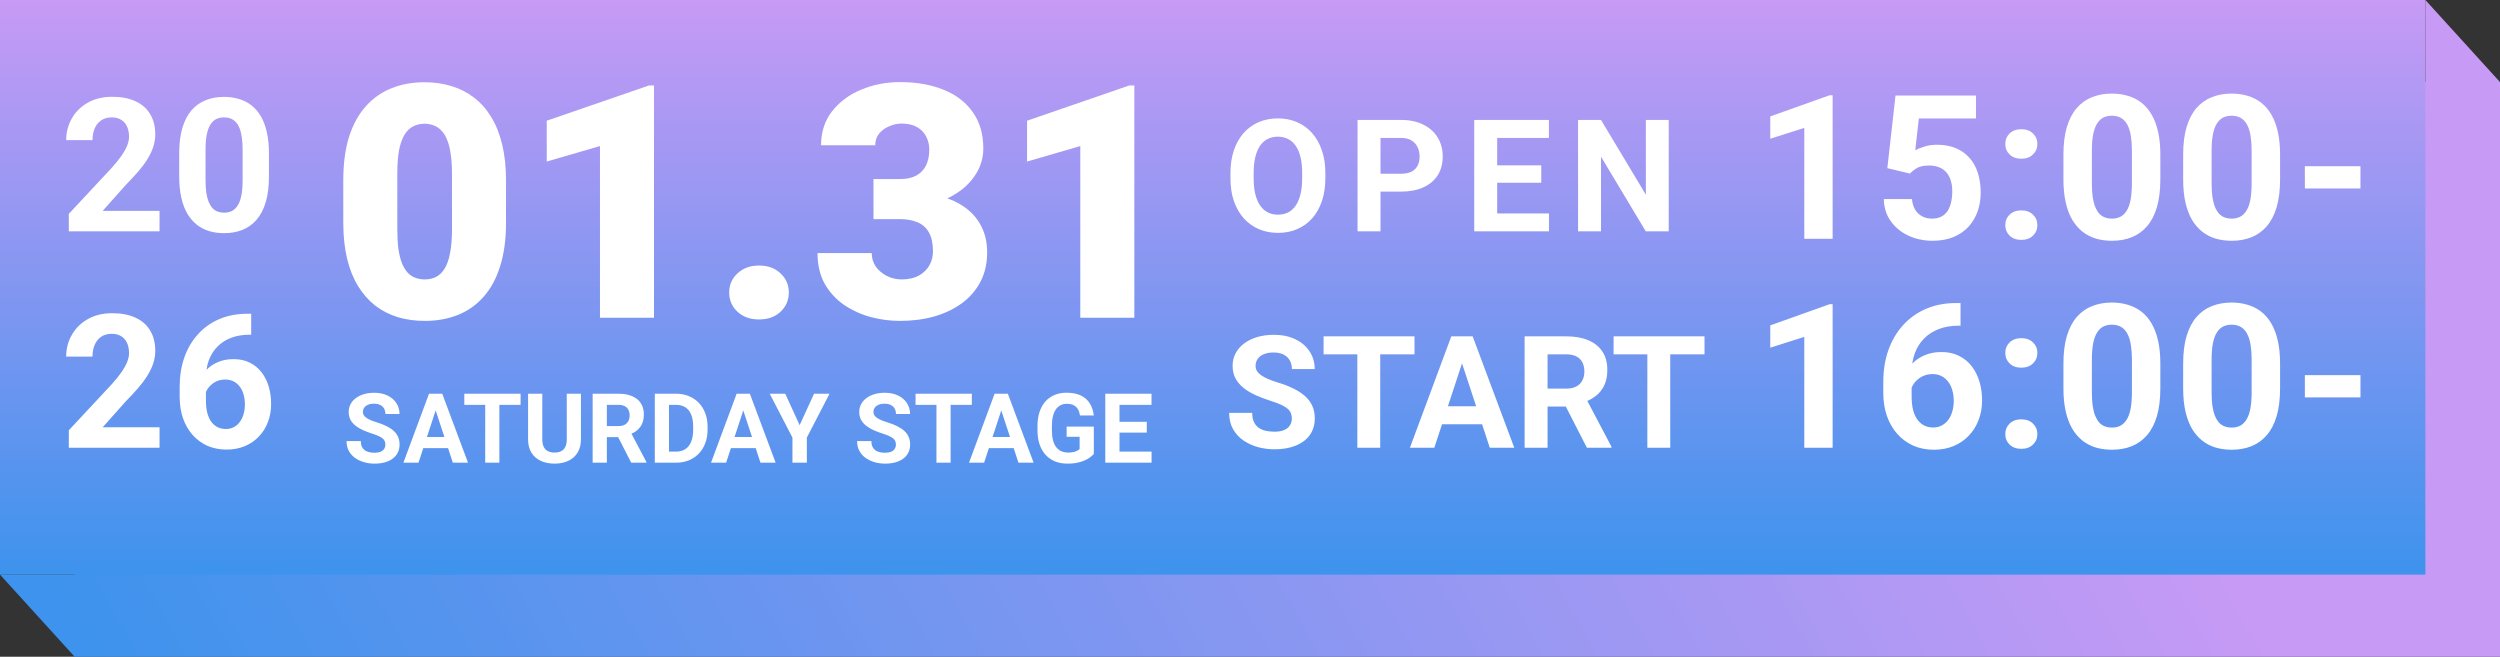
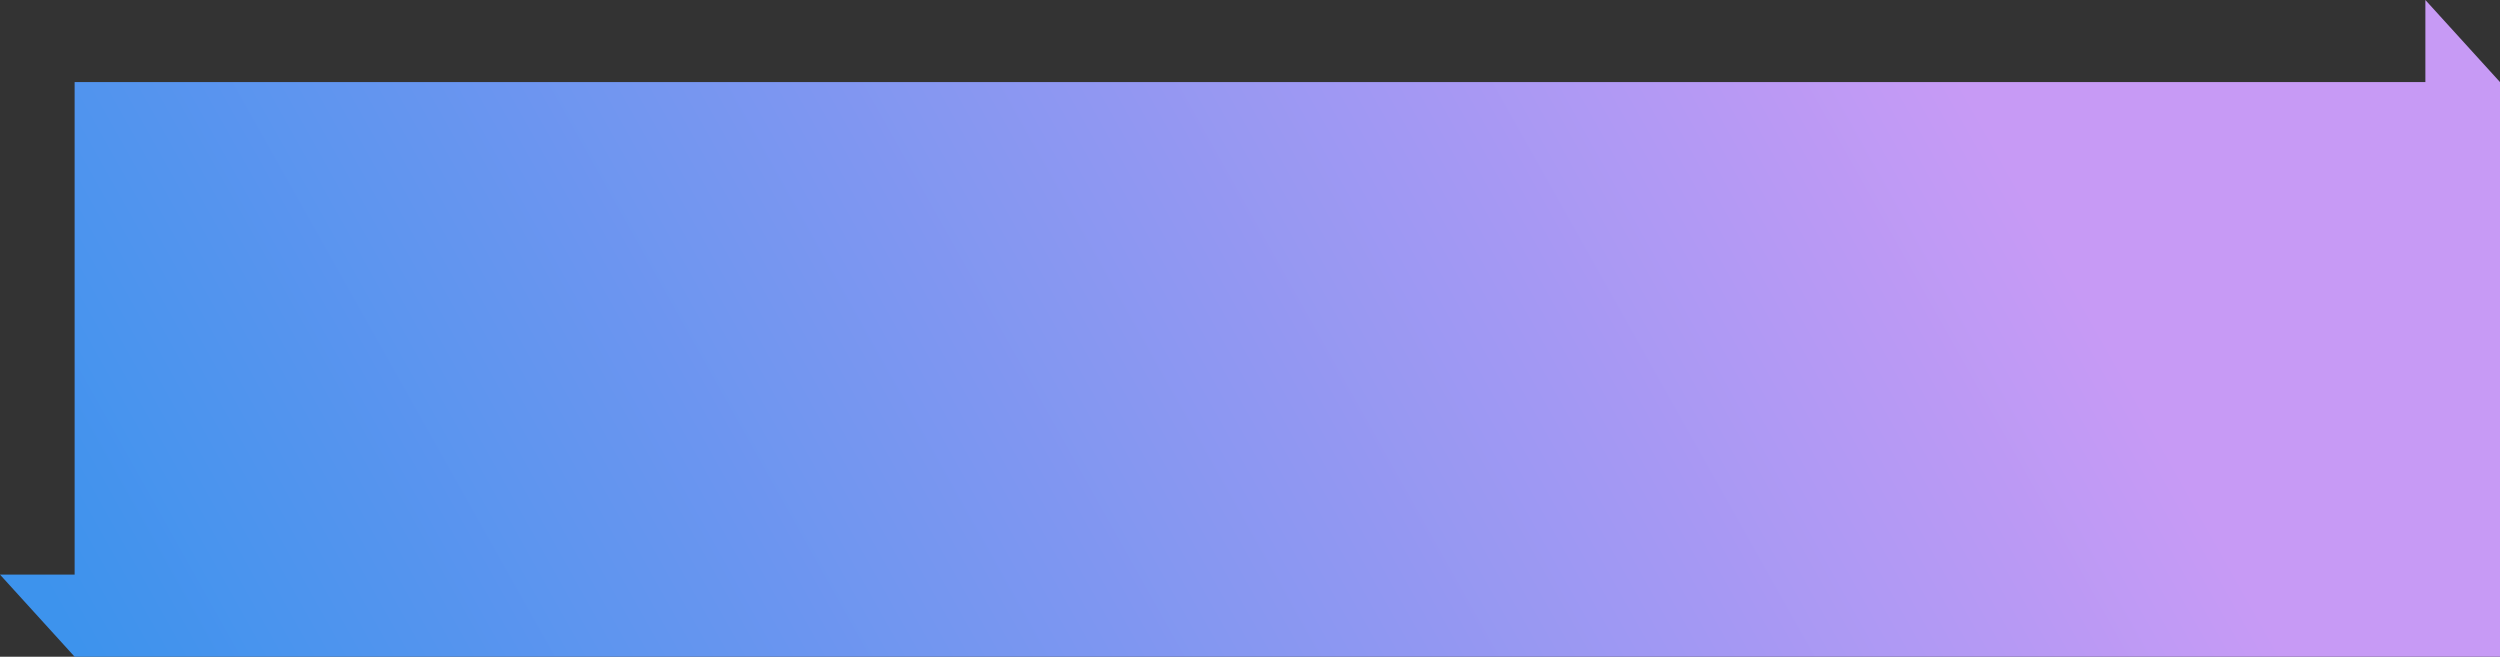
<svg xmlns="http://www.w3.org/2000/svg" width="335" height="88" viewBox="0 0 335 88" fill="none">
  <rect x="0" y="0" width="335" height="88" fill="#333333" stroke="none" />
  <path d="M335 11V88H10L0 77H10V11H325V0L335 11Z" fill="url(#paint0_linear_2002_383)" />
-   <rect width="325" height="77" fill="url(#paint1_linear_2002_383)" />
  <mask id="mask0_2002_383" style="mask-type:alpha" maskUnits="userSpaceOnUse" x="0" y="0" width="325" height="77">
-     <rect width="325" height="77" fill="#D9D9D9" />
-   </mask>
+     </mask>
  <g mask="url(#mask0_2002_383)">
-     <path d="M177.597 23.186V23.894C177.597 25.029 177.443 26.047 177.135 26.95C176.828 27.852 176.394 28.621 175.833 29.257C175.272 29.886 174.603 30.368 173.823 30.703C173.051 31.038 172.193 31.205 171.25 31.205C170.313 31.205 169.455 31.038 168.676 30.703C167.903 30.368 167.233 29.886 166.666 29.257C166.099 28.621 165.658 27.852 165.343 26.95C165.036 26.047 164.882 25.029 164.882 23.894V23.186C164.882 22.045 165.036 21.026 165.343 20.131C165.651 19.229 166.085 18.459 166.646 17.824C167.213 17.188 167.883 16.703 168.655 16.368C169.435 16.033 170.292 15.865 171.229 15.865C172.172 15.865 173.03 16.033 173.803 16.368C174.582 16.703 175.252 17.188 175.812 17.824C176.38 18.459 176.817 19.229 177.125 20.131C177.439 21.026 177.597 22.045 177.597 23.186ZM174.49 23.894V23.166C174.49 22.373 174.418 21.676 174.274 21.074C174.131 20.473 173.919 19.967 173.639 19.557C173.358 19.146 173.017 18.839 172.613 18.634C172.21 18.422 171.749 18.316 171.229 18.316C170.709 18.316 170.248 18.422 169.845 18.634C169.448 18.839 169.11 19.146 168.83 19.557C168.556 19.967 168.348 20.473 168.204 21.074C168.061 21.676 167.989 22.373 167.989 23.166V23.894C167.989 24.68 168.061 25.377 168.204 25.986C168.348 26.587 168.56 27.097 168.84 27.514C169.12 27.924 169.462 28.235 169.865 28.447C170.269 28.659 170.73 28.765 171.25 28.765C171.769 28.765 172.23 28.659 172.634 28.447C173.037 28.235 173.375 27.924 173.649 27.514C173.922 27.097 174.131 26.587 174.274 25.986C174.418 25.377 174.49 24.68 174.49 23.894ZM187.725 25.678H183.921V23.279H187.725C188.313 23.279 188.792 23.183 189.161 22.992C189.53 22.794 189.8 22.52 189.971 22.171C190.142 21.823 190.227 21.43 190.227 20.992C190.227 20.548 190.142 20.134 189.971 19.752C189.8 19.369 189.53 19.061 189.161 18.829C188.792 18.596 188.313 18.48 187.725 18.48H184.988V31H181.912V16.07H187.725C188.894 16.07 189.896 16.282 190.73 16.706C191.571 17.123 192.213 17.701 192.658 18.439C193.102 19.177 193.324 20.021 193.324 20.972C193.324 21.936 193.102 22.77 192.658 23.474C192.213 24.178 191.571 24.721 190.73 25.104C189.896 25.487 188.894 25.678 187.725 25.678ZM207.565 28.601V31H199.618V28.601H207.565ZM200.623 16.07V31H197.547V16.07H200.623ZM206.529 22.151V24.489H199.618V22.151H206.529ZM207.554 16.07V18.48H199.618V16.07H207.554ZM223.61 16.07V31H220.534L214.535 20.992V31H211.459V16.07H214.535L220.544 26.088V16.07H223.61Z" fill="white" />
    <path d="M245.573 12.765V32H241.776V17.142L237.215 18.592V15.6L245.165 12.765H245.573ZM255.935 23.259L252.903 22.534L253.997 12.805H264.781V15.877H257.122L256.647 20.135C256.902 19.985 257.289 19.827 257.807 19.66C258.326 19.484 258.906 19.396 259.547 19.396C260.479 19.396 261.305 19.541 262.026 19.831C262.747 20.122 263.357 20.544 263.858 21.097C264.368 21.651 264.755 22.328 265.019 23.127C265.282 23.927 265.414 24.832 265.414 25.843C265.414 26.696 265.282 27.509 265.019 28.282C264.755 29.047 264.355 29.732 263.819 30.339C263.283 30.936 262.61 31.407 261.802 31.75C260.993 32.092 260.035 32.264 258.928 32.264C258.102 32.264 257.302 32.141 256.528 31.895C255.764 31.648 255.074 31.284 254.458 30.8C253.852 30.317 253.364 29.732 252.995 29.047C252.635 28.352 252.446 27.561 252.428 26.674H256.199C256.251 27.219 256.392 27.689 256.621 28.084C256.858 28.471 257.17 28.77 257.557 28.981C257.943 29.192 258.396 29.297 258.915 29.297C259.398 29.297 259.811 29.205 260.154 29.02C260.497 28.836 260.773 28.581 260.984 28.256C261.195 27.922 261.349 27.535 261.446 27.096C261.551 26.648 261.604 26.164 261.604 25.645C261.604 25.127 261.542 24.657 261.419 24.235C261.296 23.813 261.107 23.448 260.853 23.141C260.598 22.833 260.272 22.596 259.877 22.429C259.49 22.262 259.038 22.178 258.519 22.178C257.816 22.178 257.271 22.288 256.884 22.508C256.506 22.727 256.19 22.978 255.935 23.259ZM268.709 30.168C268.709 29.605 268.903 29.135 269.289 28.757C269.685 28.379 270.208 28.19 270.858 28.19C271.509 28.19 272.027 28.379 272.414 28.757C272.809 29.135 273.007 29.605 273.007 30.168C273.007 30.73 272.809 31.2 272.414 31.578C272.027 31.956 271.509 32.145 270.858 32.145C270.208 32.145 269.685 31.956 269.289 31.578C268.903 31.2 268.709 30.73 268.709 30.168ZM268.709 19.291C268.709 18.729 268.903 18.258 269.289 17.88C269.685 17.502 270.208 17.314 270.858 17.314C271.509 17.314 272.027 17.502 272.414 17.88C272.809 18.258 273.007 18.729 273.007 19.291C273.007 19.854 272.809 20.324 272.414 20.702C272.027 21.08 271.509 21.269 270.858 21.269C270.208 21.269 269.685 21.08 269.289 20.702C268.903 20.324 268.709 19.854 268.709 19.291ZM289.486 20.715V24.037C289.486 25.479 289.332 26.722 289.025 27.768C288.717 28.805 288.273 29.658 287.693 30.326C287.122 30.985 286.441 31.473 285.65 31.789C284.859 32.105 283.98 32.264 283.013 32.264C282.24 32.264 281.519 32.167 280.851 31.974C280.183 31.771 279.581 31.459 279.045 31.038C278.517 30.616 278.06 30.084 277.674 29.442C277.296 28.792 277.006 28.019 276.804 27.122C276.601 26.226 276.5 25.197 276.5 24.037V20.715C276.5 19.273 276.654 18.039 276.962 17.01C277.278 15.973 277.722 15.125 278.293 14.466C278.873 13.807 279.559 13.323 280.35 13.016C281.141 12.699 282.02 12.541 282.987 12.541C283.76 12.541 284.476 12.642 285.136 12.844C285.804 13.038 286.406 13.341 286.942 13.754C287.478 14.167 287.935 14.699 288.313 15.349C288.691 15.991 288.981 16.76 289.183 17.656C289.385 18.544 289.486 19.564 289.486 20.715ZM285.676 24.538V20.201C285.676 19.506 285.637 18.9 285.557 18.381C285.487 17.863 285.377 17.423 285.228 17.063C285.078 16.694 284.894 16.395 284.674 16.166C284.454 15.938 284.204 15.771 283.923 15.665C283.641 15.56 283.329 15.507 282.987 15.507C282.556 15.507 282.174 15.591 281.84 15.758C281.515 15.925 281.238 16.193 281.009 16.562C280.781 16.922 280.605 17.406 280.482 18.012C280.368 18.61 280.31 19.339 280.31 20.201V24.538C280.31 25.232 280.346 25.843 280.416 26.371C280.495 26.898 280.609 27.351 280.759 27.729C280.917 28.098 281.101 28.401 281.312 28.638C281.532 28.867 281.783 29.034 282.064 29.139C282.354 29.245 282.67 29.297 283.013 29.297C283.435 29.297 283.808 29.214 284.134 29.047C284.468 28.871 284.749 28.599 284.977 28.23C285.215 27.852 285.391 27.359 285.505 26.753C285.619 26.146 285.676 25.408 285.676 24.538ZM305.53 20.715V24.037C305.53 25.479 305.376 26.722 305.069 27.768C304.761 28.805 304.317 29.658 303.737 30.326C303.166 30.985 302.485 31.473 301.694 31.789C300.903 32.105 300.024 32.264 299.057 32.264C298.284 32.264 297.563 32.167 296.895 31.974C296.227 31.771 295.625 31.459 295.089 31.038C294.561 30.616 294.104 30.084 293.718 29.442C293.34 28.792 293.05 28.019 292.847 27.122C292.645 26.226 292.544 25.197 292.544 24.037V20.715C292.544 19.273 292.698 18.039 293.006 17.01C293.322 15.973 293.766 15.125 294.337 14.466C294.917 13.807 295.603 13.323 296.394 13.016C297.185 12.699 298.064 12.541 299.031 12.541C299.804 12.541 300.52 12.642 301.18 12.844C301.847 13.038 302.45 13.341 302.986 13.754C303.522 14.167 303.979 14.699 304.357 15.349C304.735 15.991 305.025 16.76 305.227 17.656C305.429 18.544 305.53 19.564 305.53 20.715ZM301.72 24.538V20.201C301.72 19.506 301.681 18.9 301.601 18.381C301.531 17.863 301.421 17.423 301.272 17.063C301.122 16.694 300.938 16.395 300.718 16.166C300.498 15.938 300.248 15.771 299.967 15.665C299.685 15.56 299.373 15.507 299.031 15.507C298.6 15.507 298.218 15.591 297.884 15.758C297.558 15.925 297.282 16.193 297.053 16.562C296.825 16.922 296.649 17.406 296.526 18.012C296.411 18.61 296.354 19.339 296.354 20.201V24.538C296.354 25.232 296.389 25.843 296.46 26.371C296.539 26.898 296.653 27.351 296.803 27.729C296.961 28.098 297.145 28.401 297.356 28.638C297.576 28.867 297.827 29.034 298.108 29.139C298.398 29.245 298.714 29.297 299.057 29.297C299.479 29.297 299.852 29.214 300.178 29.047C300.512 28.871 300.793 28.599 301.021 28.23C301.259 27.852 301.434 27.359 301.549 26.753C301.663 26.146 301.72 25.408 301.72 24.538ZM316.301 22.27V25.25H308.852V22.27H316.301Z" fill="white" />
    <path d="M173.105 56.093C173.105 55.827 173.064 55.587 172.982 55.376C172.907 55.157 172.764 54.959 172.552 54.781C172.34 54.596 172.042 54.415 171.66 54.237C171.277 54.06 170.781 53.875 170.173 53.684C169.496 53.465 168.854 53.219 168.245 52.945C167.644 52.672 167.11 52.354 166.646 51.992C166.188 51.623 165.825 51.195 165.559 50.71C165.299 50.225 165.169 49.661 165.169 49.018C165.169 48.396 165.306 47.832 165.579 47.326C165.853 46.813 166.235 46.376 166.728 46.014C167.22 45.645 167.801 45.361 168.471 45.163C169.147 44.964 169.889 44.865 170.696 44.865C171.796 44.865 172.757 45.063 173.577 45.46C174.397 45.856 175.033 46.4 175.484 47.09C175.942 47.781 176.171 48.57 176.171 49.459H173.116C173.116 49.022 173.023 48.639 172.839 48.31C172.661 47.976 172.388 47.712 172.019 47.521C171.656 47.33 171.198 47.234 170.645 47.234C170.111 47.234 169.667 47.316 169.312 47.48C168.956 47.637 168.689 47.852 168.512 48.126C168.334 48.393 168.245 48.693 168.245 49.028C168.245 49.281 168.307 49.51 168.43 49.715C168.56 49.92 168.751 50.112 169.004 50.29C169.257 50.467 169.568 50.635 169.937 50.792C170.306 50.949 170.733 51.103 171.219 51.253C172.032 51.499 172.747 51.776 173.362 52.084C173.984 52.392 174.503 52.737 174.92 53.12C175.337 53.502 175.652 53.937 175.864 54.422C176.076 54.907 176.182 55.458 176.182 56.073C176.182 56.722 176.055 57.303 175.802 57.816C175.549 58.329 175.184 58.763 174.705 59.118C174.227 59.474 173.656 59.744 172.993 59.928C172.33 60.113 171.588 60.205 170.768 60.205C170.029 60.205 169.301 60.109 168.583 59.918C167.866 59.72 167.213 59.422 166.625 59.026C166.044 58.629 165.579 58.123 165.23 57.508C164.882 56.893 164.708 56.165 164.708 55.324H167.794C167.794 55.789 167.866 56.182 168.009 56.503C168.153 56.825 168.354 57.084 168.614 57.283C168.881 57.481 169.195 57.624 169.558 57.713C169.927 57.802 170.33 57.847 170.768 57.847C171.301 57.847 171.738 57.772 172.08 57.621C172.429 57.471 172.685 57.262 172.849 56.996C173.02 56.729 173.105 56.428 173.105 56.093ZM184.949 45.07V60H181.883V45.07H184.949ZM189.542 45.07V47.48H177.361V45.07H189.542ZM196.259 47.623L192.198 60H188.927L194.475 45.07H196.556L196.259 47.623ZM199.632 60L195.562 47.623L195.233 45.07H197.335L202.914 60H199.632ZM199.448 54.442V56.852H191.562V54.442H199.448ZM204.298 45.07H209.866C211.007 45.07 211.988 45.241 212.809 45.583C213.636 45.925 214.271 46.431 214.716 47.101C215.16 47.77 215.382 48.594 215.382 49.572C215.382 50.372 215.246 51.059 214.972 51.633C214.706 52.2 214.326 52.675 213.834 53.058C213.349 53.434 212.778 53.735 212.122 53.96L211.147 54.473H206.308L206.287 52.074H209.886C210.426 52.074 210.874 51.978 211.229 51.787C211.585 51.595 211.852 51.329 212.029 50.987C212.214 50.645 212.306 50.248 212.306 49.797C212.306 49.319 212.217 48.905 212.04 48.557C211.862 48.208 211.592 47.941 211.229 47.757C210.867 47.572 210.413 47.48 209.866 47.48H207.374V60H204.298V45.07ZM212.645 60L209.24 53.345L212.491 53.325L215.936 59.856V60H212.645ZM223.811 45.07V60H220.745V45.07H223.811ZM228.405 45.07V47.48H216.223V45.07H228.405Z" fill="white" />
    <path d="M245.573 40.765V60H241.776V45.142L237.215 46.592V43.6L245.165 40.765H245.573ZM262.158 40.607H262.711V43.639H262.487C261.485 43.639 260.593 43.789 259.811 44.087C259.029 44.386 258.365 44.812 257.82 45.366C257.284 45.911 256.871 46.57 256.581 47.344C256.3 48.117 256.159 48.983 256.159 49.941V53.131C256.159 53.817 256.225 54.423 256.357 54.951C256.498 55.469 256.695 55.904 256.95 56.256C257.214 56.599 257.521 56.858 257.873 57.034C258.225 57.201 258.62 57.284 259.06 57.284C259.473 57.284 259.846 57.196 260.18 57.02C260.523 56.845 260.813 56.599 261.05 56.282C261.296 55.957 261.481 55.579 261.604 55.148C261.736 54.709 261.802 54.23 261.802 53.711C261.802 53.193 261.736 52.714 261.604 52.274C261.481 51.835 261.296 51.457 261.05 51.141C260.804 50.815 260.505 50.565 260.154 50.389C259.802 50.213 259.407 50.126 258.967 50.126C258.37 50.126 257.842 50.266 257.385 50.547C256.937 50.82 256.585 51.171 256.331 51.602C256.076 52.033 255.939 52.485 255.922 52.96L254.775 52.222C254.801 51.545 254.942 50.903 255.197 50.297C255.46 49.69 255.821 49.154 256.278 48.688C256.744 48.214 257.302 47.845 257.952 47.581C258.603 47.309 259.336 47.172 260.154 47.172C261.05 47.172 261.837 47.344 262.514 47.687C263.199 48.029 263.77 48.499 264.228 49.097C264.685 49.695 265.027 50.385 265.256 51.167C265.484 51.949 265.599 52.784 265.599 53.672C265.599 54.603 265.445 55.469 265.137 56.269C264.838 57.069 264.403 57.768 263.832 58.365C263.269 58.963 262.593 59.429 261.802 59.763C261.011 60.097 260.123 60.264 259.139 60.264C258.119 60.264 257.192 60.079 256.357 59.71C255.531 59.332 254.819 58.805 254.221 58.128C253.623 57.451 253.162 56.647 252.837 55.715C252.52 54.784 252.362 53.764 252.362 52.657V51.18C252.362 49.633 252.586 48.218 253.035 46.935C253.492 45.643 254.146 44.527 254.999 43.586C255.852 42.637 256.88 41.903 258.084 41.385C259.288 40.866 260.646 40.607 262.158 40.607ZM268.709 58.167C268.709 57.605 268.903 57.135 269.289 56.757C269.685 56.379 270.208 56.19 270.858 56.19C271.509 56.19 272.027 56.379 272.414 56.757C272.809 57.135 273.007 57.605 273.007 58.167C273.007 58.73 272.809 59.2 272.414 59.578C272.027 59.956 271.509 60.145 270.858 60.145C270.208 60.145 269.685 59.956 269.289 59.578C268.903 59.2 268.709 58.73 268.709 58.167ZM268.709 47.291C268.709 46.728 268.903 46.258 269.289 45.88C269.685 45.502 270.208 45.313 270.858 45.313C271.509 45.313 272.027 45.502 272.414 45.88C272.809 46.258 273.007 46.728 273.007 47.291C273.007 47.853 272.809 48.324 272.414 48.702C272.027 49.08 271.509 49.269 270.858 49.269C270.208 49.269 269.685 49.08 269.289 48.702C268.903 48.324 268.709 47.853 268.709 47.291ZM289.486 48.715V52.037C289.486 53.478 289.332 54.722 289.025 55.768C288.717 56.805 288.273 57.658 287.693 58.326C287.122 58.985 286.441 59.473 285.65 59.789C284.859 60.105 283.98 60.264 283.013 60.264C282.24 60.264 281.519 60.167 280.851 59.974C280.183 59.772 279.581 59.459 279.045 59.038C278.517 58.616 278.06 58.084 277.674 57.442C277.296 56.792 277.006 56.019 276.804 55.122C276.601 54.226 276.5 53.197 276.5 52.037V48.715C276.5 47.273 276.654 46.039 276.962 45.01C277.278 43.973 277.722 43.125 278.293 42.466C278.873 41.807 279.559 41.323 280.35 41.016C281.141 40.699 282.02 40.541 282.987 40.541C283.76 40.541 284.476 40.642 285.136 40.844C285.804 41.038 286.406 41.341 286.942 41.754C287.478 42.167 287.935 42.699 288.313 43.349C288.691 43.991 288.981 44.76 289.183 45.656C289.385 46.544 289.486 47.563 289.486 48.715ZM285.676 52.538V48.201C285.676 47.506 285.637 46.9 285.557 46.381C285.487 45.863 285.377 45.423 285.228 45.063C285.078 44.694 284.894 44.395 284.674 44.166C284.454 43.938 284.204 43.771 283.923 43.666C283.641 43.56 283.329 43.507 282.987 43.507C282.556 43.507 282.174 43.591 281.84 43.758C281.515 43.925 281.238 44.193 281.009 44.562C280.781 44.922 280.605 45.406 280.482 46.012C280.368 46.61 280.31 47.339 280.31 48.201V52.538C280.31 53.232 280.346 53.843 280.416 54.371C280.495 54.898 280.609 55.351 280.759 55.728C280.917 56.098 281.101 56.401 281.312 56.638C281.532 56.867 281.783 57.034 282.064 57.139C282.354 57.245 282.67 57.297 283.013 57.297C283.435 57.297 283.808 57.214 284.134 57.047C284.468 56.871 284.749 56.599 284.977 56.23C285.215 55.852 285.391 55.359 285.505 54.753C285.619 54.147 285.676 53.408 285.676 52.538ZM305.53 48.715V52.037C305.53 53.478 305.376 54.722 305.069 55.768C304.761 56.805 304.317 57.658 303.737 58.326C303.166 58.985 302.485 59.473 301.694 59.789C300.903 60.105 300.024 60.264 299.057 60.264C298.284 60.264 297.563 60.167 296.895 59.974C296.227 59.772 295.625 59.459 295.089 59.038C294.561 58.616 294.104 58.084 293.718 57.442C293.34 56.792 293.05 56.019 292.847 55.122C292.645 54.226 292.544 53.197 292.544 52.037V48.715C292.544 47.273 292.698 46.039 293.006 45.01C293.322 43.973 293.766 43.125 294.337 42.466C294.917 41.807 295.603 41.323 296.394 41.016C297.185 40.699 298.064 40.541 299.031 40.541C299.804 40.541 300.52 40.642 301.18 40.844C301.847 41.038 302.45 41.341 302.986 41.754C303.522 42.167 303.979 42.699 304.357 43.349C304.735 43.991 305.025 44.76 305.227 45.656C305.429 46.544 305.53 47.563 305.53 48.715ZM301.72 52.538V48.201C301.72 47.506 301.681 46.9 301.601 46.381C301.531 45.863 301.421 45.423 301.272 45.063C301.122 44.694 300.938 44.395 300.718 44.166C300.498 43.938 300.248 43.771 299.967 43.666C299.685 43.56 299.373 43.507 299.031 43.507C298.6 43.507 298.218 43.591 297.884 43.758C297.558 43.925 297.282 44.193 297.053 44.562C296.825 44.922 296.649 45.406 296.526 46.012C296.411 46.61 296.354 47.339 296.354 48.201V52.538C296.354 53.232 296.389 53.843 296.46 54.371C296.539 54.898 296.653 55.351 296.803 55.728C296.961 56.098 297.145 56.401 297.356 56.638C297.576 56.867 297.827 57.034 298.108 57.139C298.398 57.245 298.714 57.297 299.057 57.297C299.479 57.297 299.852 57.214 300.178 57.047C300.512 56.871 300.793 56.599 301.021 56.23C301.259 55.852 301.434 55.359 301.549 54.753C301.663 54.147 301.72 53.408 301.72 52.538ZM316.301 50.27V53.25H308.852V50.27H316.301Z" fill="white" />
-     <path d="M51.637 59.581C51.637 59.416 51.611 59.268 51.56 59.137C51.514 59.002 51.425 58.879 51.294 58.769C51.163 58.655 50.979 58.543 50.742 58.433C50.505 58.323 50.198 58.208 49.821 58.09C49.402 57.954 49.005 57.802 48.628 57.633C48.255 57.464 47.925 57.267 47.638 57.042C47.354 56.814 47.13 56.55 46.965 56.249C46.804 55.949 46.724 55.599 46.724 55.202C46.724 54.817 46.808 54.467 46.977 54.154C47.147 53.837 47.384 53.566 47.688 53.342C47.993 53.113 48.353 52.938 48.768 52.815C49.187 52.692 49.646 52.631 50.145 52.631C50.826 52.631 51.421 52.754 51.929 52.999C52.437 53.245 52.83 53.581 53.109 54.008C53.393 54.436 53.535 54.925 53.535 55.475H51.643C51.643 55.204 51.586 54.967 51.472 54.764C51.362 54.556 51.192 54.393 50.964 54.275C50.74 54.156 50.456 54.097 50.113 54.097C49.783 54.097 49.508 54.148 49.288 54.249C49.068 54.347 48.903 54.48 48.793 54.649C48.683 54.815 48.628 55.001 48.628 55.208C48.628 55.365 48.666 55.506 48.742 55.633C48.823 55.76 48.941 55.879 49.098 55.989C49.254 56.099 49.447 56.203 49.675 56.3C49.904 56.397 50.168 56.492 50.469 56.585C50.972 56.738 51.415 56.909 51.795 57.1C52.181 57.29 52.502 57.504 52.76 57.741C53.018 57.978 53.213 58.246 53.344 58.547C53.475 58.847 53.541 59.188 53.541 59.569C53.541 59.971 53.463 60.331 53.306 60.648C53.15 60.965 52.923 61.234 52.627 61.454C52.331 61.674 51.977 61.841 51.567 61.956C51.156 62.07 50.697 62.127 50.19 62.127C49.732 62.127 49.282 62.068 48.837 61.949C48.393 61.827 47.989 61.642 47.625 61.397C47.265 61.151 46.977 60.838 46.762 60.458C46.546 60.077 46.438 59.626 46.438 59.105H48.349C48.349 59.393 48.393 59.637 48.482 59.835C48.571 60.034 48.696 60.195 48.856 60.318C49.022 60.441 49.216 60.529 49.44 60.584C49.669 60.639 49.919 60.667 50.19 60.667C50.52 60.667 50.79 60.62 51.002 60.527C51.218 60.434 51.377 60.305 51.478 60.14C51.584 59.975 51.637 59.789 51.637 59.581ZM58.594 54.338L56.08 62H54.055L57.489 52.758H58.778L58.594 54.338ZM60.682 62L58.162 54.338L57.959 52.758H59.26L62.713 62H60.682ZM60.568 58.56V60.051H55.687V58.56H60.568ZM66.915 52.758V62H65.018V52.758H66.915ZM69.759 52.758V54.249H62.218V52.758H69.759ZM75.948 52.758H77.846V58.864C77.846 59.575 77.694 60.174 77.389 60.661C77.089 61.147 76.672 61.513 76.139 61.759C75.61 62.004 75 62.127 74.311 62.127C73.621 62.127 73.007 62.004 72.47 61.759C71.936 61.513 71.518 61.147 71.213 60.661C70.912 60.174 70.762 59.575 70.762 58.864V52.758H72.666V58.864C72.666 59.279 72.732 59.617 72.863 59.88C72.995 60.142 73.183 60.335 73.428 60.458C73.678 60.58 73.972 60.642 74.311 60.642C74.658 60.642 74.952 60.58 75.193 60.458C75.438 60.335 75.624 60.142 75.751 59.88C75.883 59.617 75.948 59.279 75.948 58.864V52.758ZM79.414 52.758H82.861C83.567 52.758 84.175 52.864 84.683 53.075C85.195 53.287 85.588 53.6 85.863 54.015C86.138 54.429 86.276 54.939 86.276 55.544C86.276 56.04 86.191 56.465 86.022 56.82C85.857 57.172 85.622 57.466 85.317 57.703C85.017 57.935 84.664 58.122 84.257 58.261L83.654 58.579H80.658L80.645 57.093H82.874C83.208 57.093 83.485 57.034 83.705 56.916C83.925 56.797 84.09 56.632 84.2 56.42C84.314 56.209 84.372 55.963 84.372 55.684C84.372 55.388 84.317 55.132 84.207 54.916C84.097 54.7 83.929 54.535 83.705 54.421C83.481 54.307 83.199 54.249 82.861 54.249H81.318V62H79.414V52.758ZM84.581 62L82.474 57.88L84.486 57.868L86.619 61.911V62H84.581ZM90.58 62H88.567L88.58 60.515H90.58C91.079 60.515 91.5 60.403 91.843 60.178C92.186 59.95 92.444 59.617 92.617 59.182C92.795 58.746 92.884 58.219 92.884 57.601V57.15C92.884 56.676 92.833 56.26 92.731 55.9C92.634 55.54 92.488 55.238 92.293 54.992C92.099 54.747 91.86 54.563 91.576 54.44C91.293 54.313 90.967 54.249 90.599 54.249H88.529V52.758H90.599C91.216 52.758 91.781 52.864 92.293 53.075C92.81 53.283 93.256 53.581 93.633 53.97C94.009 54.359 94.299 54.825 94.502 55.367C94.71 55.904 94.814 56.503 94.814 57.163V57.601C94.814 58.257 94.71 58.856 94.502 59.398C94.299 59.939 94.009 60.405 93.633 60.794C93.26 61.179 92.814 61.477 92.293 61.689C91.777 61.896 91.206 62 90.58 62ZM89.647 52.758V62H87.742V52.758H89.647ZM99.815 54.338L97.302 62H95.277L98.711 52.758H99.999L99.815 54.338ZM101.904 62L99.384 54.338L99.181 52.758H100.482L103.935 62H101.904ZM101.79 58.56V60.051H96.908V58.56H101.79ZM105.224 52.758L107.153 56.973L109.083 52.758H111.159L108.118 58.636V62H106.188V58.636L103.142 52.758H105.224ZM120.052 59.581C120.052 59.416 120.026 59.268 119.976 59.137C119.929 59.002 119.84 58.879 119.709 58.769C119.578 58.655 119.394 58.543 119.157 58.433C118.92 58.323 118.613 58.208 118.236 58.09C117.817 57.954 117.42 57.802 117.043 57.633C116.671 57.464 116.34 57.267 116.053 57.042C115.769 56.814 115.545 56.55 115.38 56.249C115.219 55.949 115.139 55.599 115.139 55.202C115.139 54.817 115.223 54.467 115.393 54.154C115.562 53.837 115.799 53.566 116.104 53.342C116.408 53.113 116.768 52.938 117.183 52.815C117.602 52.692 118.061 52.631 118.56 52.631C119.241 52.631 119.836 52.754 120.344 52.999C120.852 53.245 121.245 53.581 121.524 54.008C121.808 54.436 121.95 54.925 121.95 55.475H120.058C120.058 55.204 120.001 54.967 119.887 54.764C119.777 54.556 119.607 54.393 119.379 54.275C119.155 54.156 118.871 54.097 118.528 54.097C118.198 54.097 117.923 54.148 117.703 54.249C117.483 54.347 117.318 54.48 117.208 54.649C117.098 54.815 117.043 55.001 117.043 55.208C117.043 55.365 117.081 55.506 117.157 55.633C117.238 55.76 117.356 55.879 117.513 55.989C117.669 56.099 117.862 56.203 118.09 56.3C118.319 56.397 118.583 56.492 118.884 56.585C119.387 56.738 119.83 56.909 120.21 57.1C120.596 57.29 120.917 57.504 121.175 57.741C121.433 57.978 121.628 58.246 121.759 58.547C121.89 58.847 121.956 59.188 121.956 59.569C121.956 59.971 121.878 60.331 121.721 60.648C121.565 60.965 121.338 61.234 121.042 61.454C120.746 61.674 120.392 61.841 119.982 61.956C119.571 62.07 119.112 62.127 118.604 62.127C118.147 62.127 117.697 62.068 117.252 61.949C116.808 61.827 116.404 61.642 116.04 61.397C115.68 61.151 115.393 60.838 115.177 60.458C114.961 60.077 114.853 59.626 114.853 59.105H116.764C116.764 59.393 116.808 59.637 116.897 59.835C116.986 60.034 117.111 60.195 117.271 60.318C117.437 60.441 117.631 60.529 117.855 60.584C118.084 60.639 118.334 60.667 118.604 60.667C118.935 60.667 119.205 60.62 119.417 60.527C119.633 60.434 119.792 60.305 119.893 60.14C119.999 59.975 120.052 59.789 120.052 59.581ZM127.383 52.758V62H125.485V52.758H127.383ZM130.227 52.758V54.249H122.686V52.758H130.227ZM134.385 54.338L131.871 62H129.846L133.28 52.758H134.569L134.385 54.338ZM136.473 62L133.953 54.338L133.75 52.758H135.051L138.504 62H136.473ZM136.359 58.56V60.051H131.478V58.56H136.359ZM146.572 57.169V60.832C146.428 61.005 146.206 61.194 145.906 61.397C145.605 61.596 145.218 61.767 144.744 61.911C144.27 62.055 143.697 62.127 143.024 62.127C142.427 62.127 141.883 62.03 141.393 61.835C140.902 61.636 140.479 61.346 140.123 60.965C139.772 60.584 139.501 60.119 139.311 59.569C139.12 59.014 139.025 58.382 139.025 57.671V57.093C139.025 56.382 139.116 55.75 139.298 55.195C139.484 54.641 139.749 54.173 140.091 53.792C140.434 53.412 140.842 53.122 141.316 52.923C141.79 52.724 142.317 52.624 142.897 52.624C143.701 52.624 144.361 52.756 144.877 53.018C145.394 53.276 145.787 53.636 146.058 54.097C146.333 54.554 146.502 55.079 146.566 55.671H144.719C144.672 55.358 144.583 55.085 144.452 54.852C144.321 54.62 144.133 54.438 143.887 54.307C143.646 54.175 143.333 54.11 142.948 54.11C142.63 54.11 142.347 54.175 142.097 54.307C141.852 54.434 141.644 54.622 141.475 54.872C141.306 55.121 141.177 55.43 141.088 55.798C140.999 56.166 140.955 56.594 140.955 57.081V57.671C140.955 58.153 141.001 58.581 141.094 58.953C141.187 59.321 141.325 59.632 141.507 59.886C141.693 60.136 141.922 60.324 142.192 60.451C142.463 60.578 142.778 60.642 143.138 60.642C143.439 60.642 143.688 60.616 143.887 60.565C144.09 60.515 144.253 60.453 144.376 60.381C144.503 60.305 144.6 60.233 144.668 60.166V58.528H142.929V57.169H146.572ZM154.31 60.515V62H149.391V60.515H154.31ZM150.013 52.758V62H148.108V52.758H150.013ZM153.669 56.522V57.969H149.391V56.522H153.669ZM154.304 52.758V54.249H149.391V52.758H154.304Z" fill="white" />
-     <path d="M152 11.449V42.572H144.76V19.572L137.627 21.645V16.173L151.334 11.449H152Z" fill="white" />
    <path d="M117.047 23.997H120.57C121.472 23.997 122.21 23.84 122.783 23.526C123.37 23.199 123.807 22.742 124.093 22.158C124.38 21.56 124.523 20.854 124.523 20.042C124.523 19.415 124.387 18.838 124.115 18.311C123.857 17.783 123.456 17.363 122.912 17.049C122.367 16.722 121.673 16.558 120.828 16.558C120.255 16.558 119.696 16.679 119.152 16.921C118.608 17.149 118.157 17.477 117.799 17.904C117.455 18.332 117.283 18.852 117.283 19.465H110.021C110.021 17.698 110.508 16.187 111.482 14.933C112.471 13.665 113.767 12.696 115.371 12.026C116.989 11.342 118.73 11 120.591 11C122.811 11 124.759 11.342 126.435 12.026C128.111 12.696 129.414 13.693 130.345 15.019C131.29 16.33 131.763 17.954 131.763 19.892C131.763 20.961 131.512 21.966 131.011 22.906C130.51 23.847 129.808 24.674 128.906 25.386C128.003 26.099 126.943 26.662 125.726 27.075C124.523 27.474 123.205 27.673 121.773 27.673H117.047V23.997ZM117.047 29.362V25.771H121.773C123.334 25.771 124.759 25.949 126.048 26.305C127.337 26.647 128.447 27.16 129.378 27.844C130.309 28.528 131.025 29.376 131.527 30.388C132.028 31.386 132.279 32.533 132.279 33.83C132.279 35.283 131.985 36.58 131.398 37.72C130.811 38.86 129.987 39.822 128.927 40.606C127.867 41.389 126.628 41.988 125.21 42.401C123.793 42.8 122.253 43 120.591 43C119.288 43 117.985 42.829 116.681 42.487C115.378 42.131 114.189 41.589 113.115 40.862C112.041 40.121 111.174 39.181 110.516 38.041C109.871 36.886 109.549 35.511 109.549 33.915H116.81C116.81 34.571 116.989 35.169 117.347 35.711C117.72 36.238 118.214 36.658 118.83 36.972C119.446 37.285 120.112 37.442 120.828 37.442C121.716 37.442 122.468 37.278 123.084 36.95C123.714 36.608 124.194 36.152 124.523 35.582C124.852 35.012 125.017 34.378 125.017 33.68C125.017 32.625 124.838 31.785 124.48 31.158C124.136 30.53 123.628 30.075 122.955 29.79C122.296 29.505 121.501 29.362 120.57 29.362H117.047Z" fill="white" />
    <path d="M97.711 39.195C97.711 38.169 98.083 37.314 98.828 36.63C99.573 35.931 100.532 35.582 101.707 35.582C102.896 35.582 103.855 35.931 104.586 36.63C105.33 37.314 105.703 38.169 105.703 39.195C105.703 40.221 105.33 41.083 104.586 41.781C103.855 42.465 102.896 42.807 101.707 42.807C100.532 42.807 99.573 42.465 98.828 41.781C98.083 41.083 97.711 40.221 97.711 39.195Z" fill="white" />
    <path d="M87.636 11.449V42.572H80.396V19.572L73.264 21.645V16.173L86.97 11.449H87.636Z" fill="white" />
    <path d="M67.806 24.168V29.854C67.806 32.091 67.541 34.036 67.011 35.689C66.495 37.342 65.751 38.711 64.777 39.794C63.817 40.877 62.671 41.682 61.339 42.209C60.007 42.736 58.539 43 56.935 43C55.646 43 54.443 42.836 53.326 42.508C52.209 42.166 51.199 41.653 50.297 40.969C49.409 40.271 48.642 39.402 47.998 38.361C47.353 37.321 46.859 36.096 46.516 34.685C46.172 33.26 46 31.649 46 29.854V24.168C46 21.916 46.258 19.971 46.773 18.332C47.303 16.679 48.055 15.311 49.029 14.228C50.003 13.145 51.156 12.34 52.488 11.812C53.82 11.285 55.288 11.021 56.892 11.021C58.181 11.021 59.377 11.193 60.48 11.534C61.597 11.862 62.607 12.375 63.509 13.074C64.412 13.758 65.178 14.62 65.808 15.66C66.453 16.7 66.947 17.933 67.29 19.358C67.634 20.769 67.806 22.372 67.806 24.168ZM60.566 30.73V23.248C60.566 22.251 60.509 21.382 60.394 20.641C60.294 19.9 60.136 19.273 59.921 18.76C59.721 18.247 59.47 17.833 59.169 17.52C58.869 17.192 58.525 16.957 58.138 16.814C57.766 16.658 57.35 16.579 56.892 16.579C56.319 16.579 55.804 16.7 55.345 16.943C54.901 17.171 54.522 17.541 54.207 18.054C53.892 18.567 53.648 19.251 53.476 20.106C53.319 20.961 53.24 22.009 53.24 23.248V30.73C53.24 31.742 53.29 32.626 53.39 33.381C53.505 34.122 53.663 34.756 53.863 35.283C54.078 35.796 54.336 36.217 54.636 36.544C54.937 36.858 55.281 37.086 55.668 37.228C56.054 37.371 56.477 37.442 56.935 37.442C57.494 37.442 57.995 37.328 58.439 37.1C58.883 36.872 59.263 36.502 59.578 35.989C59.907 35.461 60.151 34.77 60.308 33.915C60.48 33.046 60.566 31.984 60.566 30.73Z" fill="white" />
    <path d="M21.379 28.253V31H9.221V28.656L14.97 22.492C15.548 21.849 16.004 21.283 16.337 20.795C16.671 20.299 16.911 19.855 17.058 19.464C17.212 19.066 17.29 18.687 17.29 18.329C17.29 17.792 17.2 17.332 17.021 16.95C16.842 16.559 16.578 16.258 16.227 16.046C15.886 15.835 15.463 15.729 14.958 15.729C14.421 15.729 13.957 15.859 13.566 16.12C13.184 16.38 12.891 16.742 12.688 17.206C12.492 17.67 12.395 18.195 12.395 18.781H8.867C8.867 17.723 9.119 16.754 9.624 15.876C10.128 14.988 10.84 14.284 11.76 13.764C12.679 13.235 13.77 12.97 15.031 12.97C16.276 12.97 17.326 13.174 18.181 13.581C19.043 13.979 19.694 14.557 20.134 15.314C20.581 16.063 20.805 16.958 20.805 18C20.805 18.585 20.712 19.159 20.524 19.721C20.337 20.274 20.069 20.828 19.719 21.381C19.377 21.926 18.962 22.48 18.474 23.041C17.985 23.602 17.444 24.184 16.85 24.787L13.762 28.253H21.379ZM36.039 20.551V23.627C36.039 24.962 35.897 26.113 35.612 27.081C35.327 28.042 34.916 28.831 34.379 29.45C33.85 30.06 33.219 30.512 32.487 30.805C31.754 31.098 30.941 31.244 30.045 31.244C29.329 31.244 28.662 31.155 28.044 30.976C27.425 30.788 26.867 30.5 26.371 30.109C25.883 29.718 25.46 29.226 25.102 28.632C24.752 28.03 24.483 27.314 24.296 26.483C24.109 25.653 24.015 24.701 24.015 23.627V20.551C24.015 19.216 24.158 18.073 24.442 17.121C24.735 16.16 25.146 15.375 25.675 14.765C26.212 14.154 26.847 13.707 27.58 13.422C28.312 13.129 29.126 12.982 30.021 12.982C30.737 12.982 31.4 13.076 32.011 13.263C32.629 13.442 33.187 13.723 33.683 14.105C34.179 14.488 34.603 14.98 34.953 15.582C35.303 16.177 35.571 16.889 35.758 17.719C35.946 18.541 36.039 19.485 36.039 20.551ZM32.511 24.091V20.075C32.511 19.432 32.475 18.87 32.401 18.39C32.336 17.91 32.234 17.503 32.096 17.169C31.958 16.828 31.787 16.551 31.584 16.339C31.38 16.128 31.148 15.973 30.888 15.876C30.627 15.778 30.338 15.729 30.021 15.729C29.622 15.729 29.268 15.806 28.959 15.961C28.658 16.116 28.401 16.364 28.19 16.706C27.978 17.039 27.816 17.487 27.702 18.048C27.596 18.602 27.543 19.277 27.543 20.075V24.091C27.543 24.734 27.576 25.299 27.641 25.788C27.714 26.276 27.82 26.695 27.958 27.045C28.105 27.387 28.275 27.668 28.471 27.887C28.674 28.099 28.906 28.253 29.166 28.351C29.435 28.449 29.728 28.498 30.045 28.498C30.436 28.498 30.782 28.42 31.083 28.266C31.392 28.103 31.653 27.851 31.864 27.509C32.084 27.159 32.247 26.703 32.352 26.142C32.458 25.58 32.511 24.896 32.511 24.091ZM21.379 57.253V60H9.221V57.656L14.97 51.492C15.548 50.849 16.004 50.283 16.337 49.795C16.671 49.298 16.911 48.855 17.058 48.464C17.212 48.066 17.29 47.687 17.29 47.329C17.29 46.792 17.2 46.332 17.021 45.95C16.842 45.559 16.578 45.258 16.227 45.046C15.886 44.835 15.463 44.729 14.958 44.729C14.421 44.729 13.957 44.859 13.566 45.12C13.184 45.38 12.891 45.742 12.688 46.206C12.492 46.67 12.395 47.195 12.395 47.781H8.867C8.867 46.723 9.119 45.754 9.624 44.876C10.128 43.988 10.84 43.285 11.76 42.764C12.679 42.235 13.77 41.97 15.031 41.97C16.276 41.97 17.326 42.174 18.181 42.581C19.043 42.979 19.694 43.557 20.134 44.314C20.581 45.063 20.805 45.958 20.805 46.999C20.805 47.585 20.712 48.159 20.524 48.721C20.337 49.274 20.069 49.828 19.719 50.381C19.377 50.926 18.962 51.48 18.474 52.041C17.985 52.602 17.444 53.184 16.85 53.787L13.762 57.253H21.379ZM33.146 42.044H33.659V44.851H33.451C32.523 44.851 31.697 44.989 30.973 45.266C30.249 45.543 29.634 45.938 29.13 46.45C28.634 46.955 28.251 47.565 27.982 48.281C27.722 48.997 27.592 49.799 27.592 50.686V53.64C27.592 54.275 27.653 54.836 27.775 55.325C27.905 55.805 28.088 56.208 28.324 56.533C28.568 56.851 28.853 57.091 29.179 57.253C29.504 57.408 29.87 57.485 30.277 57.485C30.66 57.485 31.006 57.404 31.315 57.241C31.632 57.078 31.901 56.851 32.121 56.558C32.349 56.257 32.519 55.907 32.633 55.508C32.755 55.101 32.816 54.657 32.816 54.177C32.816 53.697 32.755 53.254 32.633 52.847C32.519 52.44 32.349 52.09 32.121 51.797C31.893 51.496 31.616 51.264 31.291 51.101C30.965 50.938 30.599 50.857 30.192 50.857C29.639 50.857 29.15 50.987 28.727 51.248C28.312 51.5 27.986 51.825 27.75 52.224C27.515 52.623 27.388 53.042 27.372 53.481L26.31 52.798C26.334 52.171 26.465 51.577 26.701 51.016C26.945 50.454 27.279 49.958 27.702 49.526C28.133 49.087 28.65 48.745 29.252 48.501C29.854 48.249 30.534 48.123 31.291 48.123C32.121 48.123 32.849 48.281 33.476 48.599C34.11 48.916 34.639 49.351 35.062 49.905C35.486 50.458 35.803 51.097 36.015 51.821C36.226 52.546 36.332 53.319 36.332 54.141C36.332 55.003 36.19 55.805 35.905 56.545C35.628 57.286 35.225 57.933 34.696 58.486C34.175 59.04 33.549 59.471 32.816 59.78C32.084 60.09 31.262 60.244 30.351 60.244C29.407 60.244 28.548 60.073 27.775 59.731C27.01 59.382 26.351 58.893 25.797 58.267C25.244 57.64 24.817 56.895 24.516 56.033C24.223 55.17 24.076 54.226 24.076 53.201V51.834C24.076 50.401 24.284 49.091 24.699 47.903C25.122 46.706 25.728 45.673 26.518 44.802C27.307 43.923 28.259 43.244 29.374 42.764C30.489 42.283 31.746 42.044 33.146 42.044Z" fill="white" />
  </g>
  <defs>
    <linearGradient id="paint0_linear_2002_383" x1="257" y1="2.50694e-06" x2="32.5" y2="126" gradientUnits="userSpaceOnUse">
      <stop stop-color="#C79AF5" />
      <stop offset="1" stop-color="#3D93ED" />
    </linearGradient>
    <linearGradient id="paint1_linear_2002_383" x1="162.5" y1="0" x2="162.5" y2="77" gradientUnits="userSpaceOnUse">
      <stop stop-color="#C79AF5" />
      <stop offset="1" stop-color="#3D93ED" />
    </linearGradient>
  </defs>
</svg>